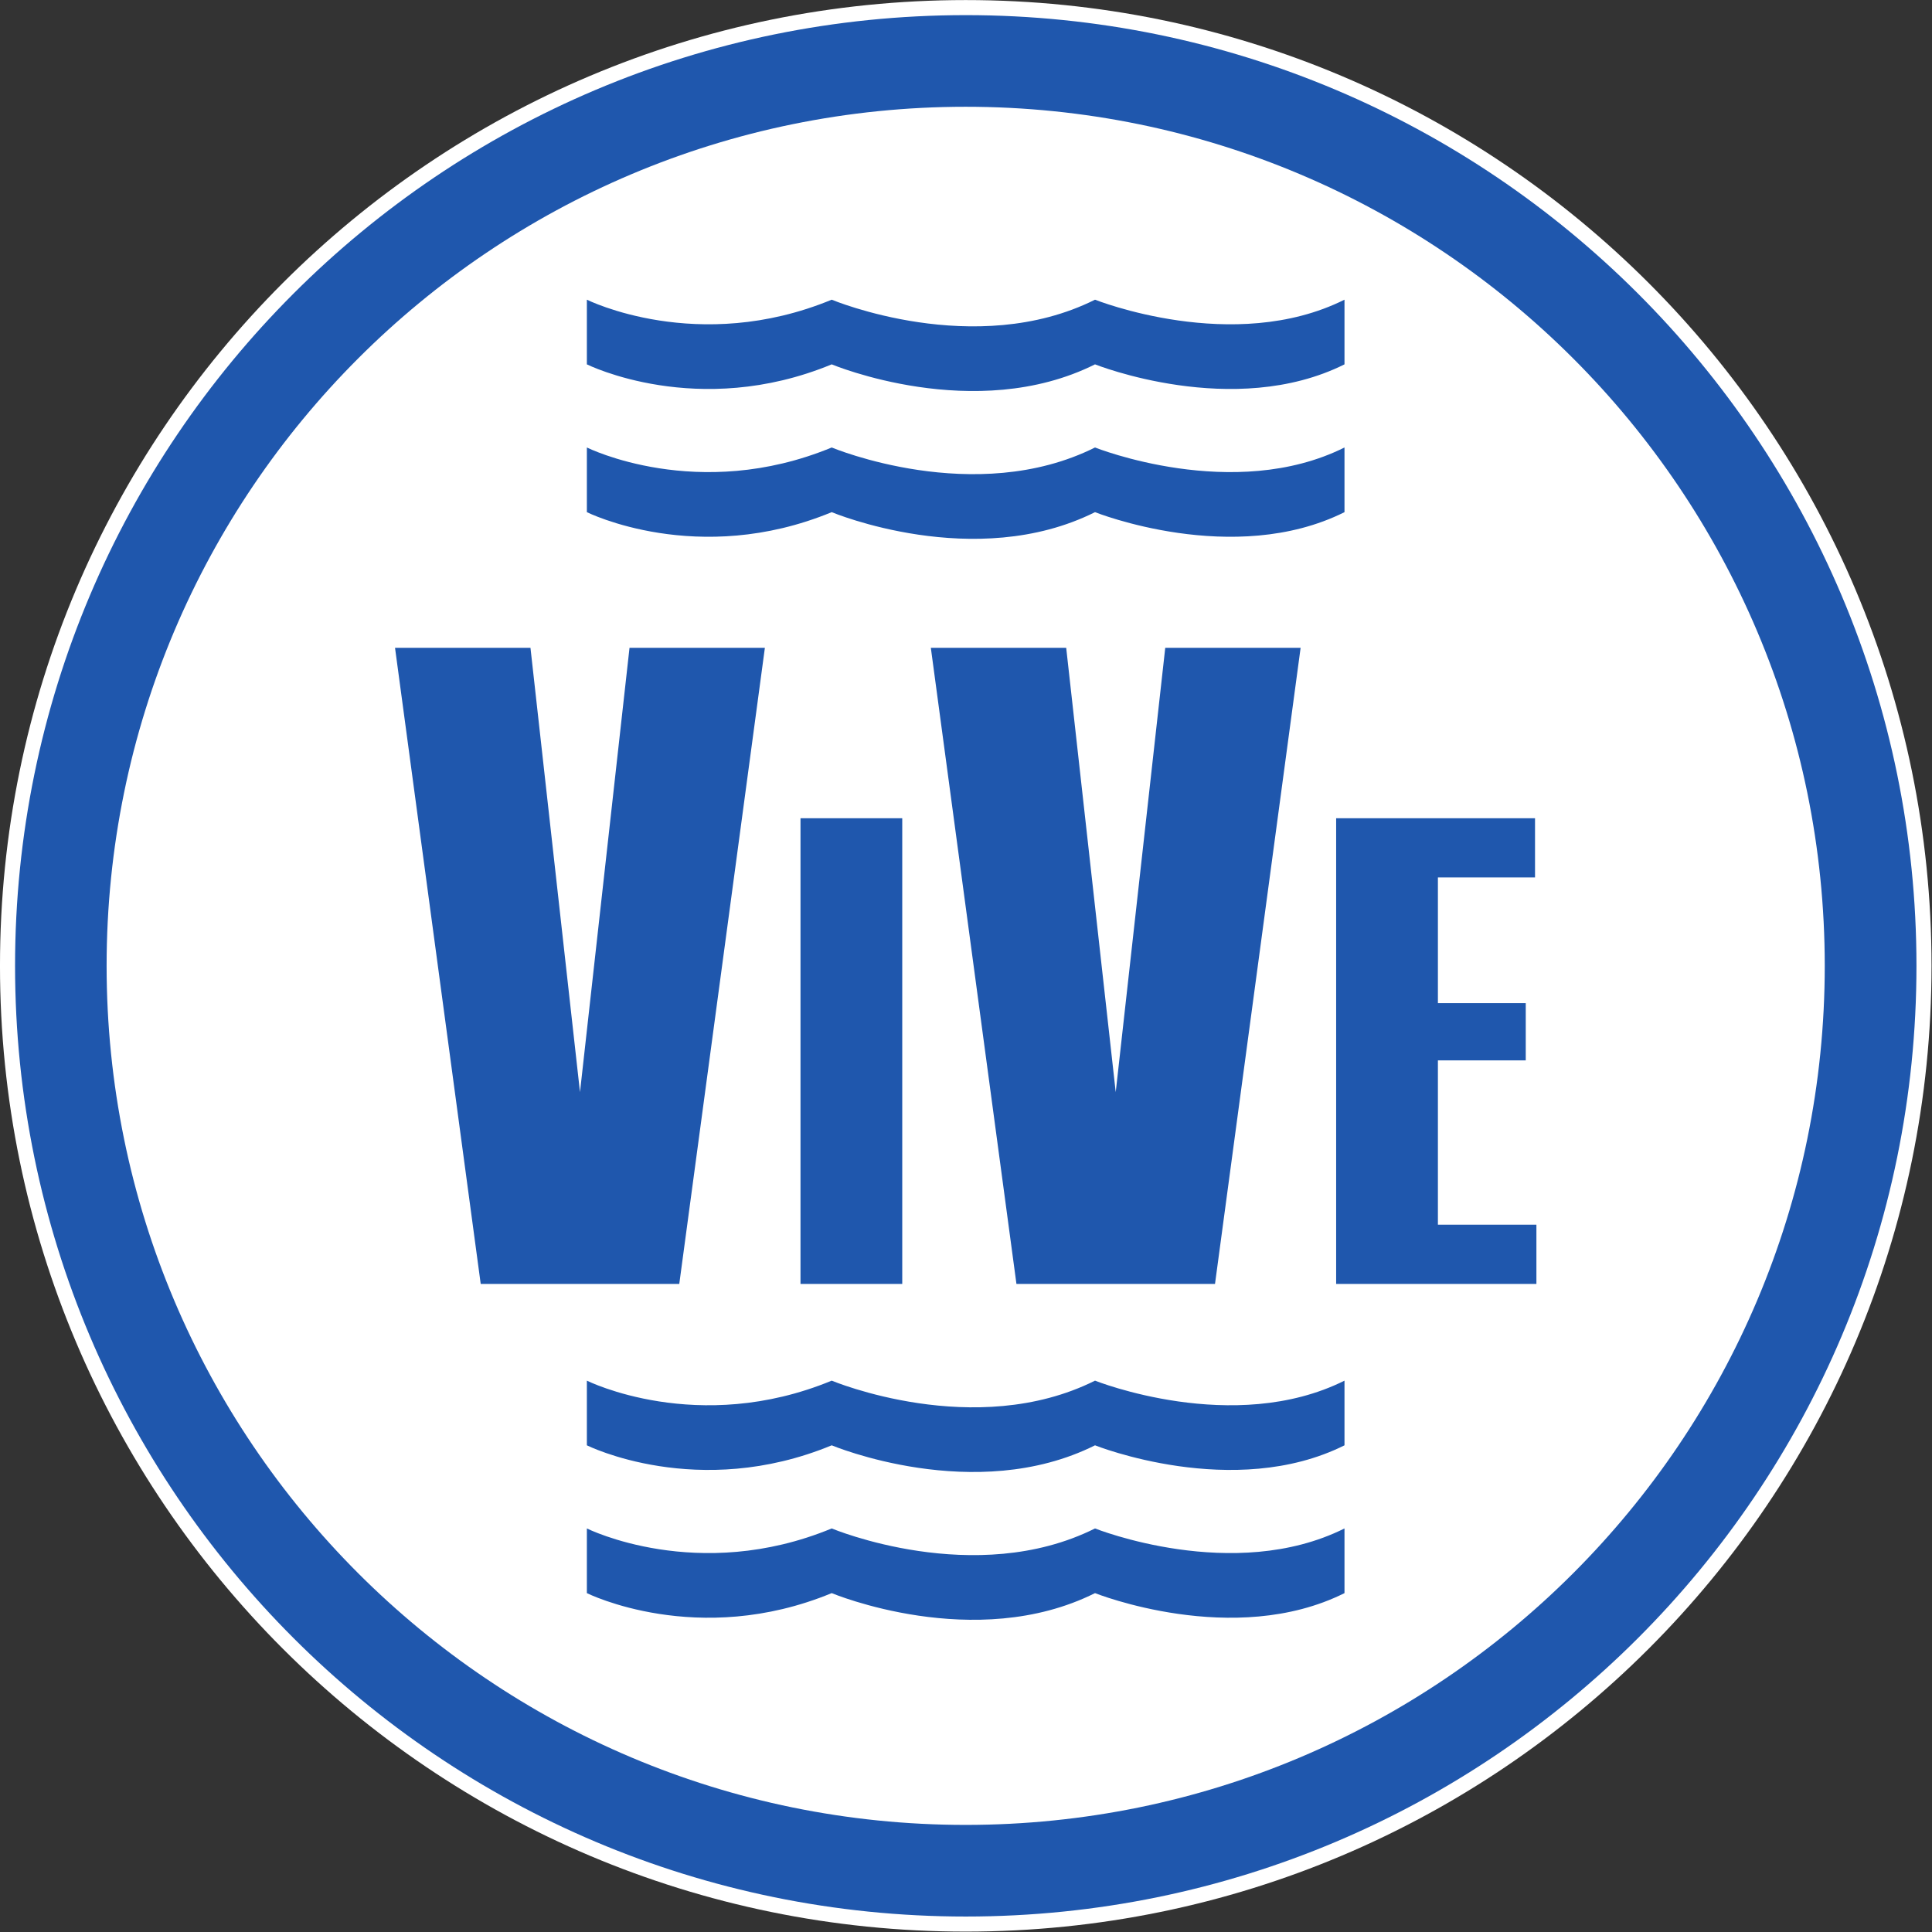
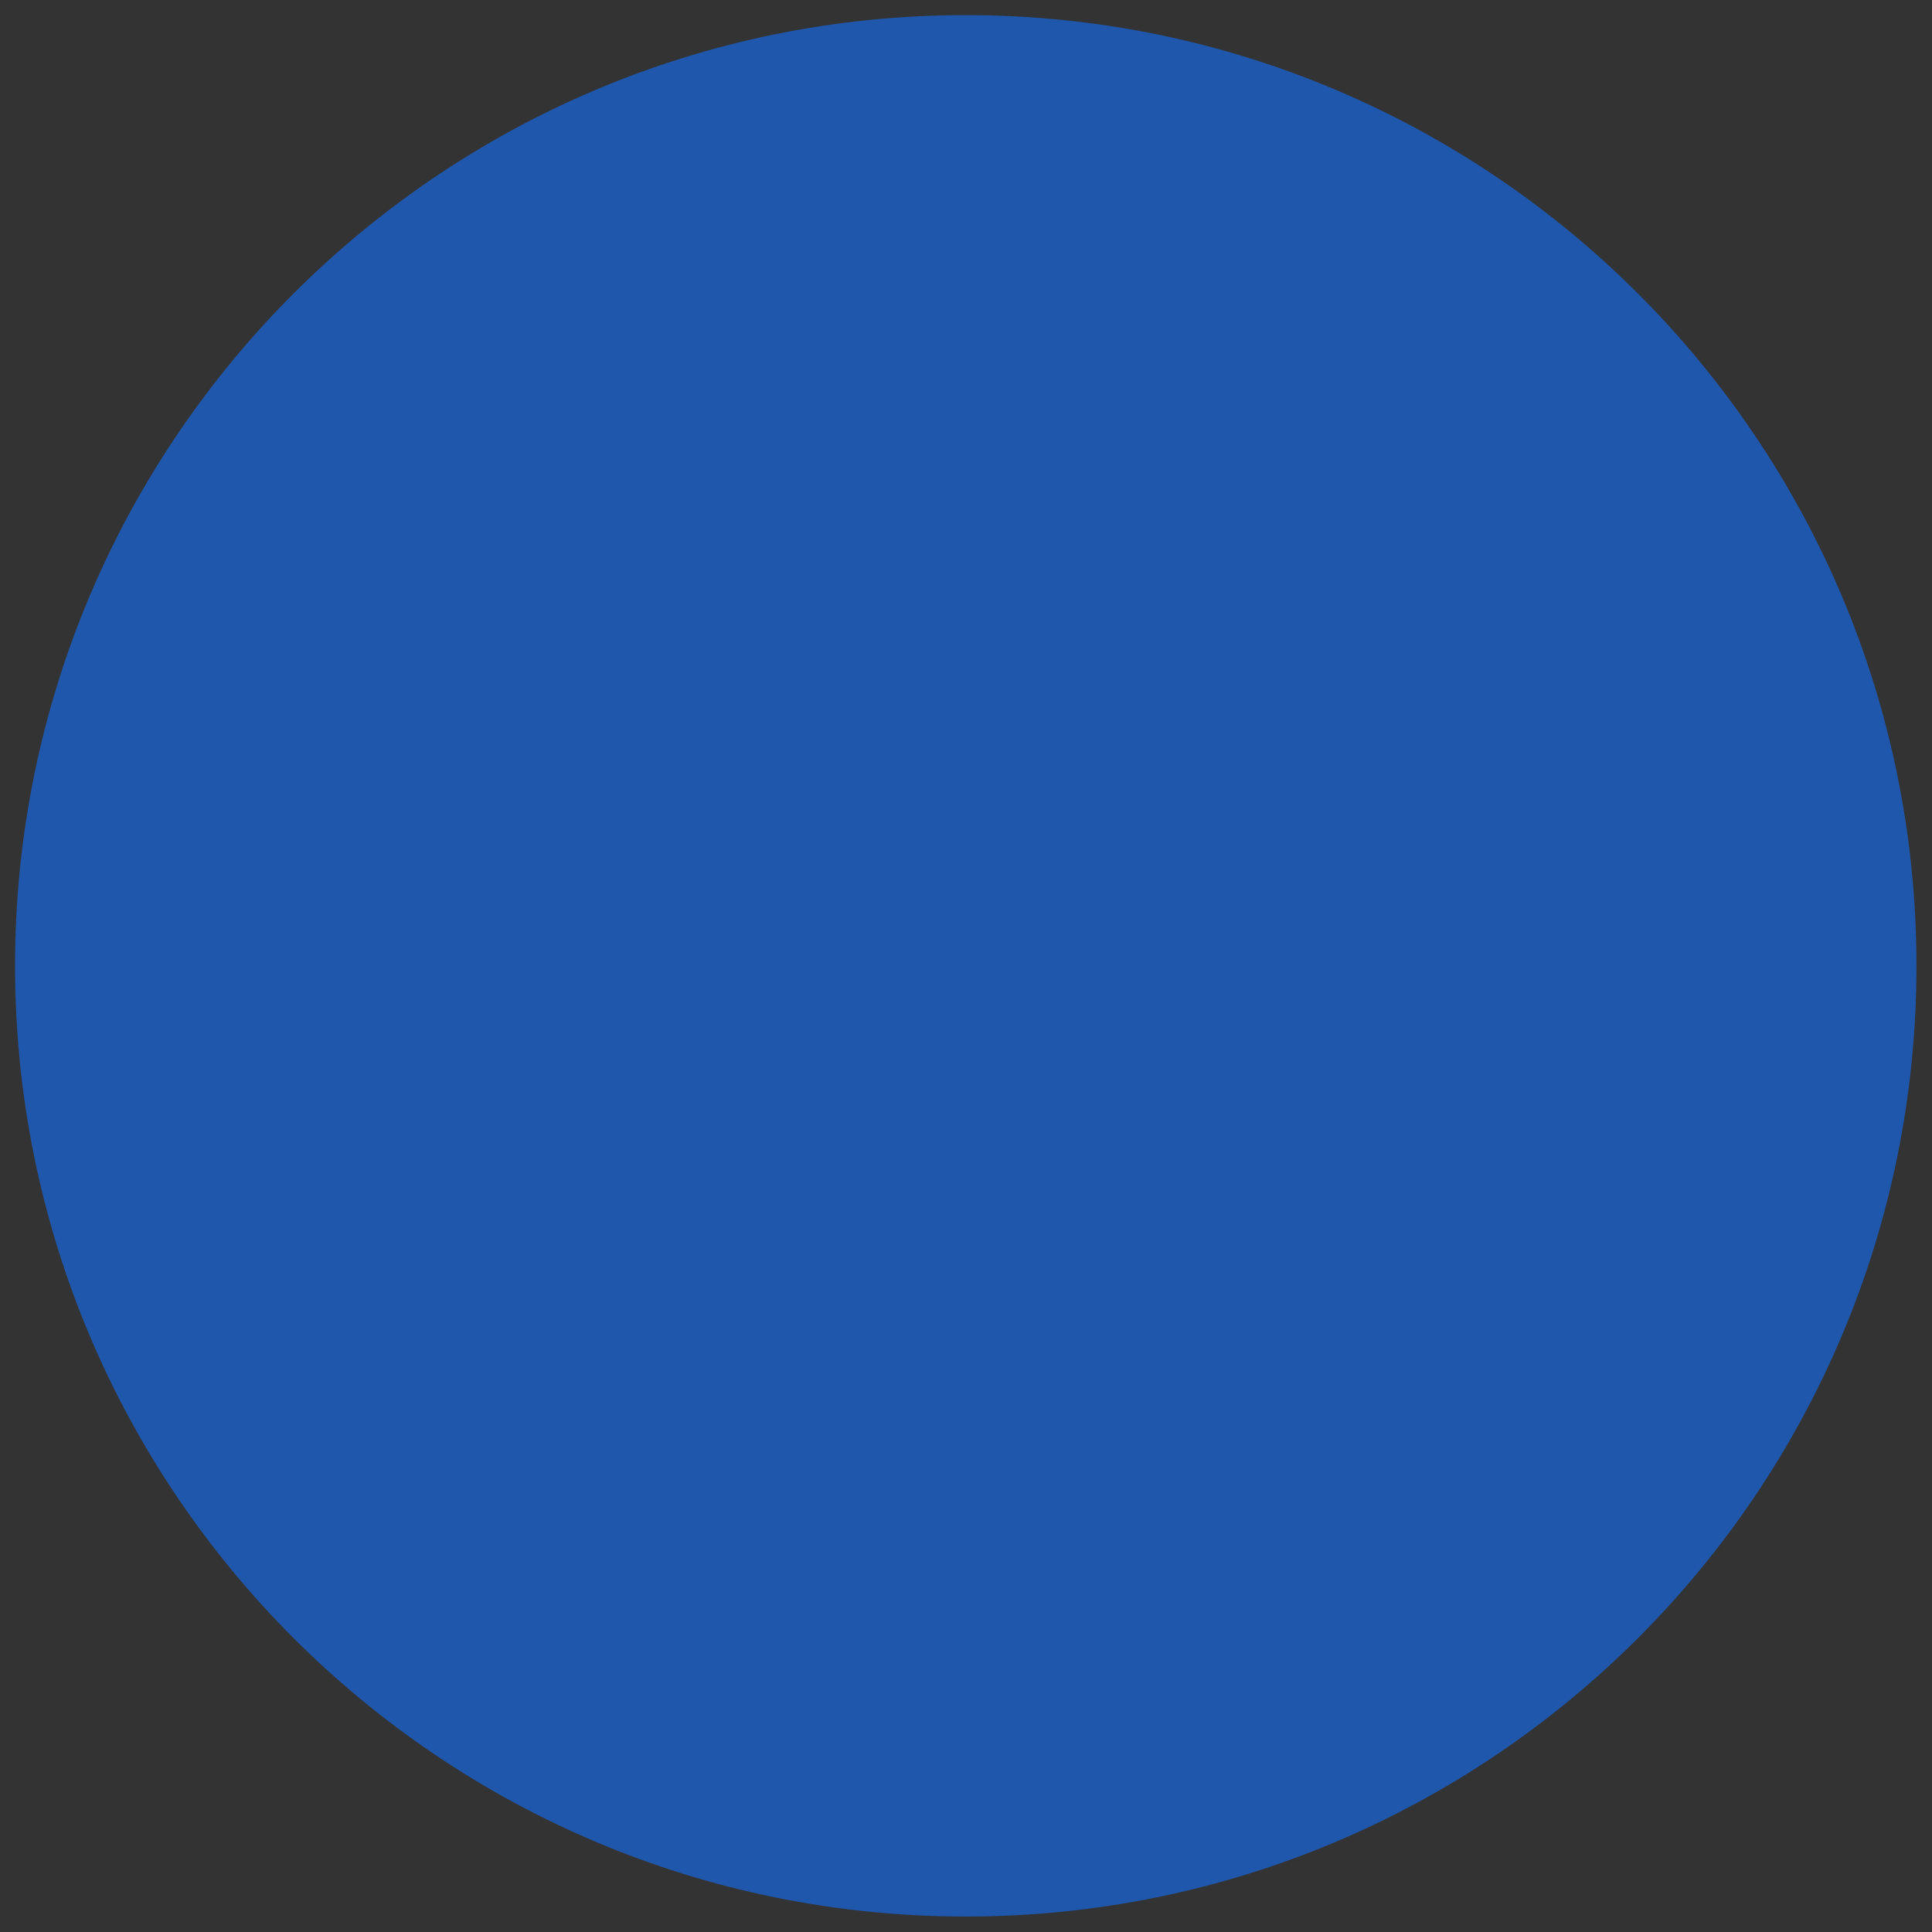
<svg xmlns="http://www.w3.org/2000/svg" version="1.2" baseProfile="tiny" id="Layer_1" x="0px" y="0px" viewBox="0 0 3333.3 3333.3" xml:space="preserve">
  <rect x="0" y="0" width="3333.3" height="3333.3" fill="#333333" stroke="none" />
  <g transform="matrix(1.333 0 0 -1.333 -257.818 700.204)">
    <g>
-       <path fill="#FFFFFF" d="M2693.4-724.8c0-690.4-559.6-1250-1250-1250c-690.4,0-1250,559.6-1250,1250c0,690.3,559.6,1250,1250,1250    C2133.7,525.2,2693.4-34.5,2693.4-724.8" />
-       <path fill="#1F57AD" d="M814,177c-16.6-15.4-47.5-6.8-65.6-21.9c-174.7-145-275.3-313.6-349.8-546.5    c-114.9-359.3-17.7-755.6,153-983.8c185.1-247.3,503.6-459.1,896.3-459.1c169.2,0,366.9,42.2,502.8,109.3    c44.3,21.9,81.4,72.2,131.2,109.3c29,21.6,62.9,22.2,87.5,43.7c214.7,188.2,399.1,497.7,393.5,874.5    c-3.4,226.9-107.1,461.5-196.8,590.2c-118.5,170.1-258.4,309.4-437.2,393.5c-43.1,20.2-113.7,53.7-153.1,65.6    c-140.1,42.2-352.6,30.6-437.2,21.9C1118.2,351,922.9,278.4,814,177" />
      <path fill="#1F57AD" d="M2673.9-724.8c0-679.6-550.9-1230.5-1230.5-1230.5c-679.6,0-1230.5,550.9-1230.5,1230.5    c0,679.6,550.9,1230.5,1230.5,1230.5C2122.9,505.7,2673.9-45.2,2673.9-724.8" />
-       <path fill="#FFFFFF" d="M2555.2-724.8c0-614.1-497.8-1111.9-1111.9-1111.9c-614.1,0-1111.9,497.8-1111.9,1111.9    c0,614.1,497.8,1111.9,1111.9,1111.9C2057.4,387.1,2555.2-110.8,2555.2-724.8" />
    </g>
    <g>
      <path fill="#1F57AD" d="M1183.4-313.2l-110.8-823.3h-257L704.7-313.2H880l64.1-575.1l64.1,575.1H1183.4z M1361.2-1136.5h-131.7    v602.7h131.7V-1136.5z M1876.8-313.2l-110.8-823.3h-257l-110.8,823.3h175.2l64.1-575.1l64.1,575.1H1876.8z M2182-1136.5h-259.2    v602.7h257.4v-76.6h-125.7v-162.7h113.7v-74.1h-113.7v-212.6H2182V-1136.5z" />
-       <path fill="#1F57AD" d="M1933.6,53.7c-143.5-71.7-322.9,0-322.9,0c-155.5-77.7-340.8,0-340.8,0c-173.4-71.7-316.9,0-316.9,0v83.7    c0,0,143.5-71.7,316.9,0c0,0,185.3-77.7,340.8,0c0,0,179.4-71.7,322.9,0V53.7z M1933.6-137.6c-143.5-71.7-322.9,0-322.9,0    c-155.5-77.7-340.8,0-340.8,0c-173.4-71.7-316.9,0-316.9,0v83.7c0,0,143.5-71.7,316.9,0c0,0,185.3-77.7,340.8,0    c0,0,179.4-71.7,322.9,0V-137.6z M1933.6-1345.4c-143.5-71.7-322.9,0-322.9,0c-155.5-77.7-340.8,0-340.8,0    c-173.4-71.7-316.9,0-316.9,0v83.7c0,0,143.5-71.7,316.9,0c0,0,185.3-77.7,340.8,0c0,0,179.4-71.7,322.9,0V-1345.4z     M1933.6-1536.7c-143.5-71.7-322.9,0-322.9,0c-155.5-77.7-340.8,0-340.8,0c-173.4-71.7-316.9,0-316.9,0v83.7    c0,0,143.5-71.7,316.9,0c0,0,185.3-77.7,340.8,0c0,0,179.4-71.7,322.9,0V-1536.7z" />
    </g>
  </g>
</svg>